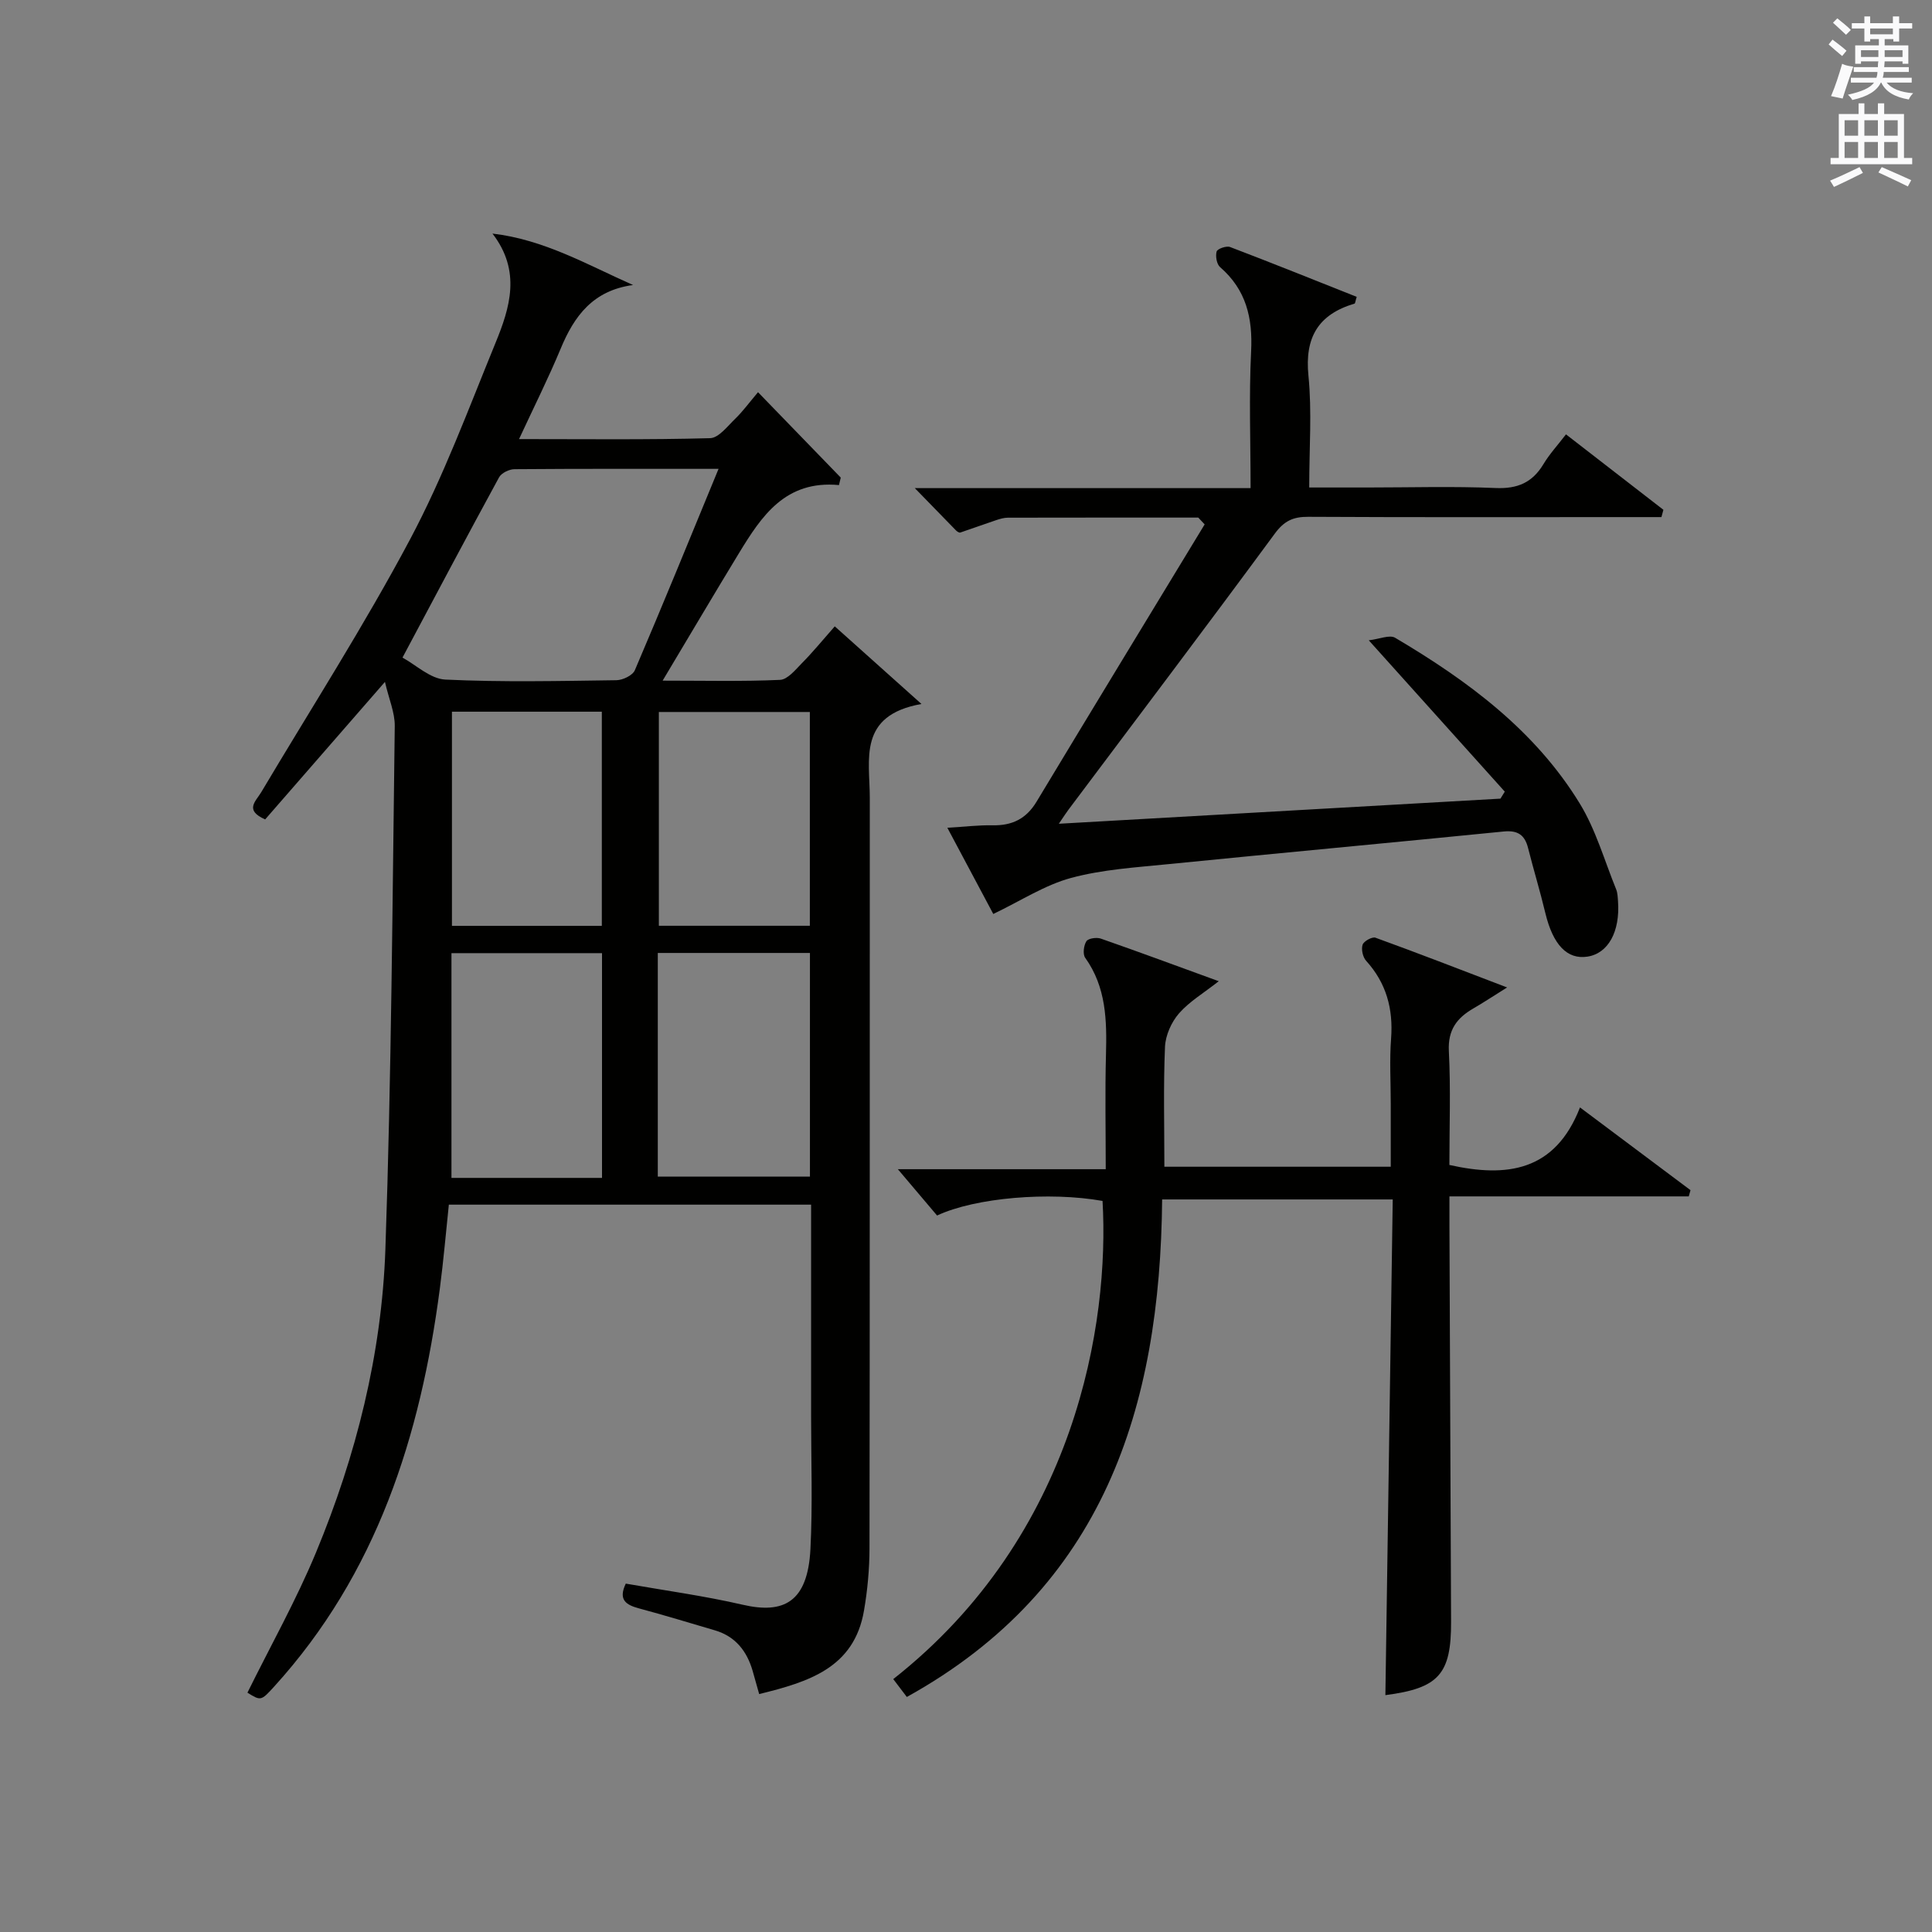
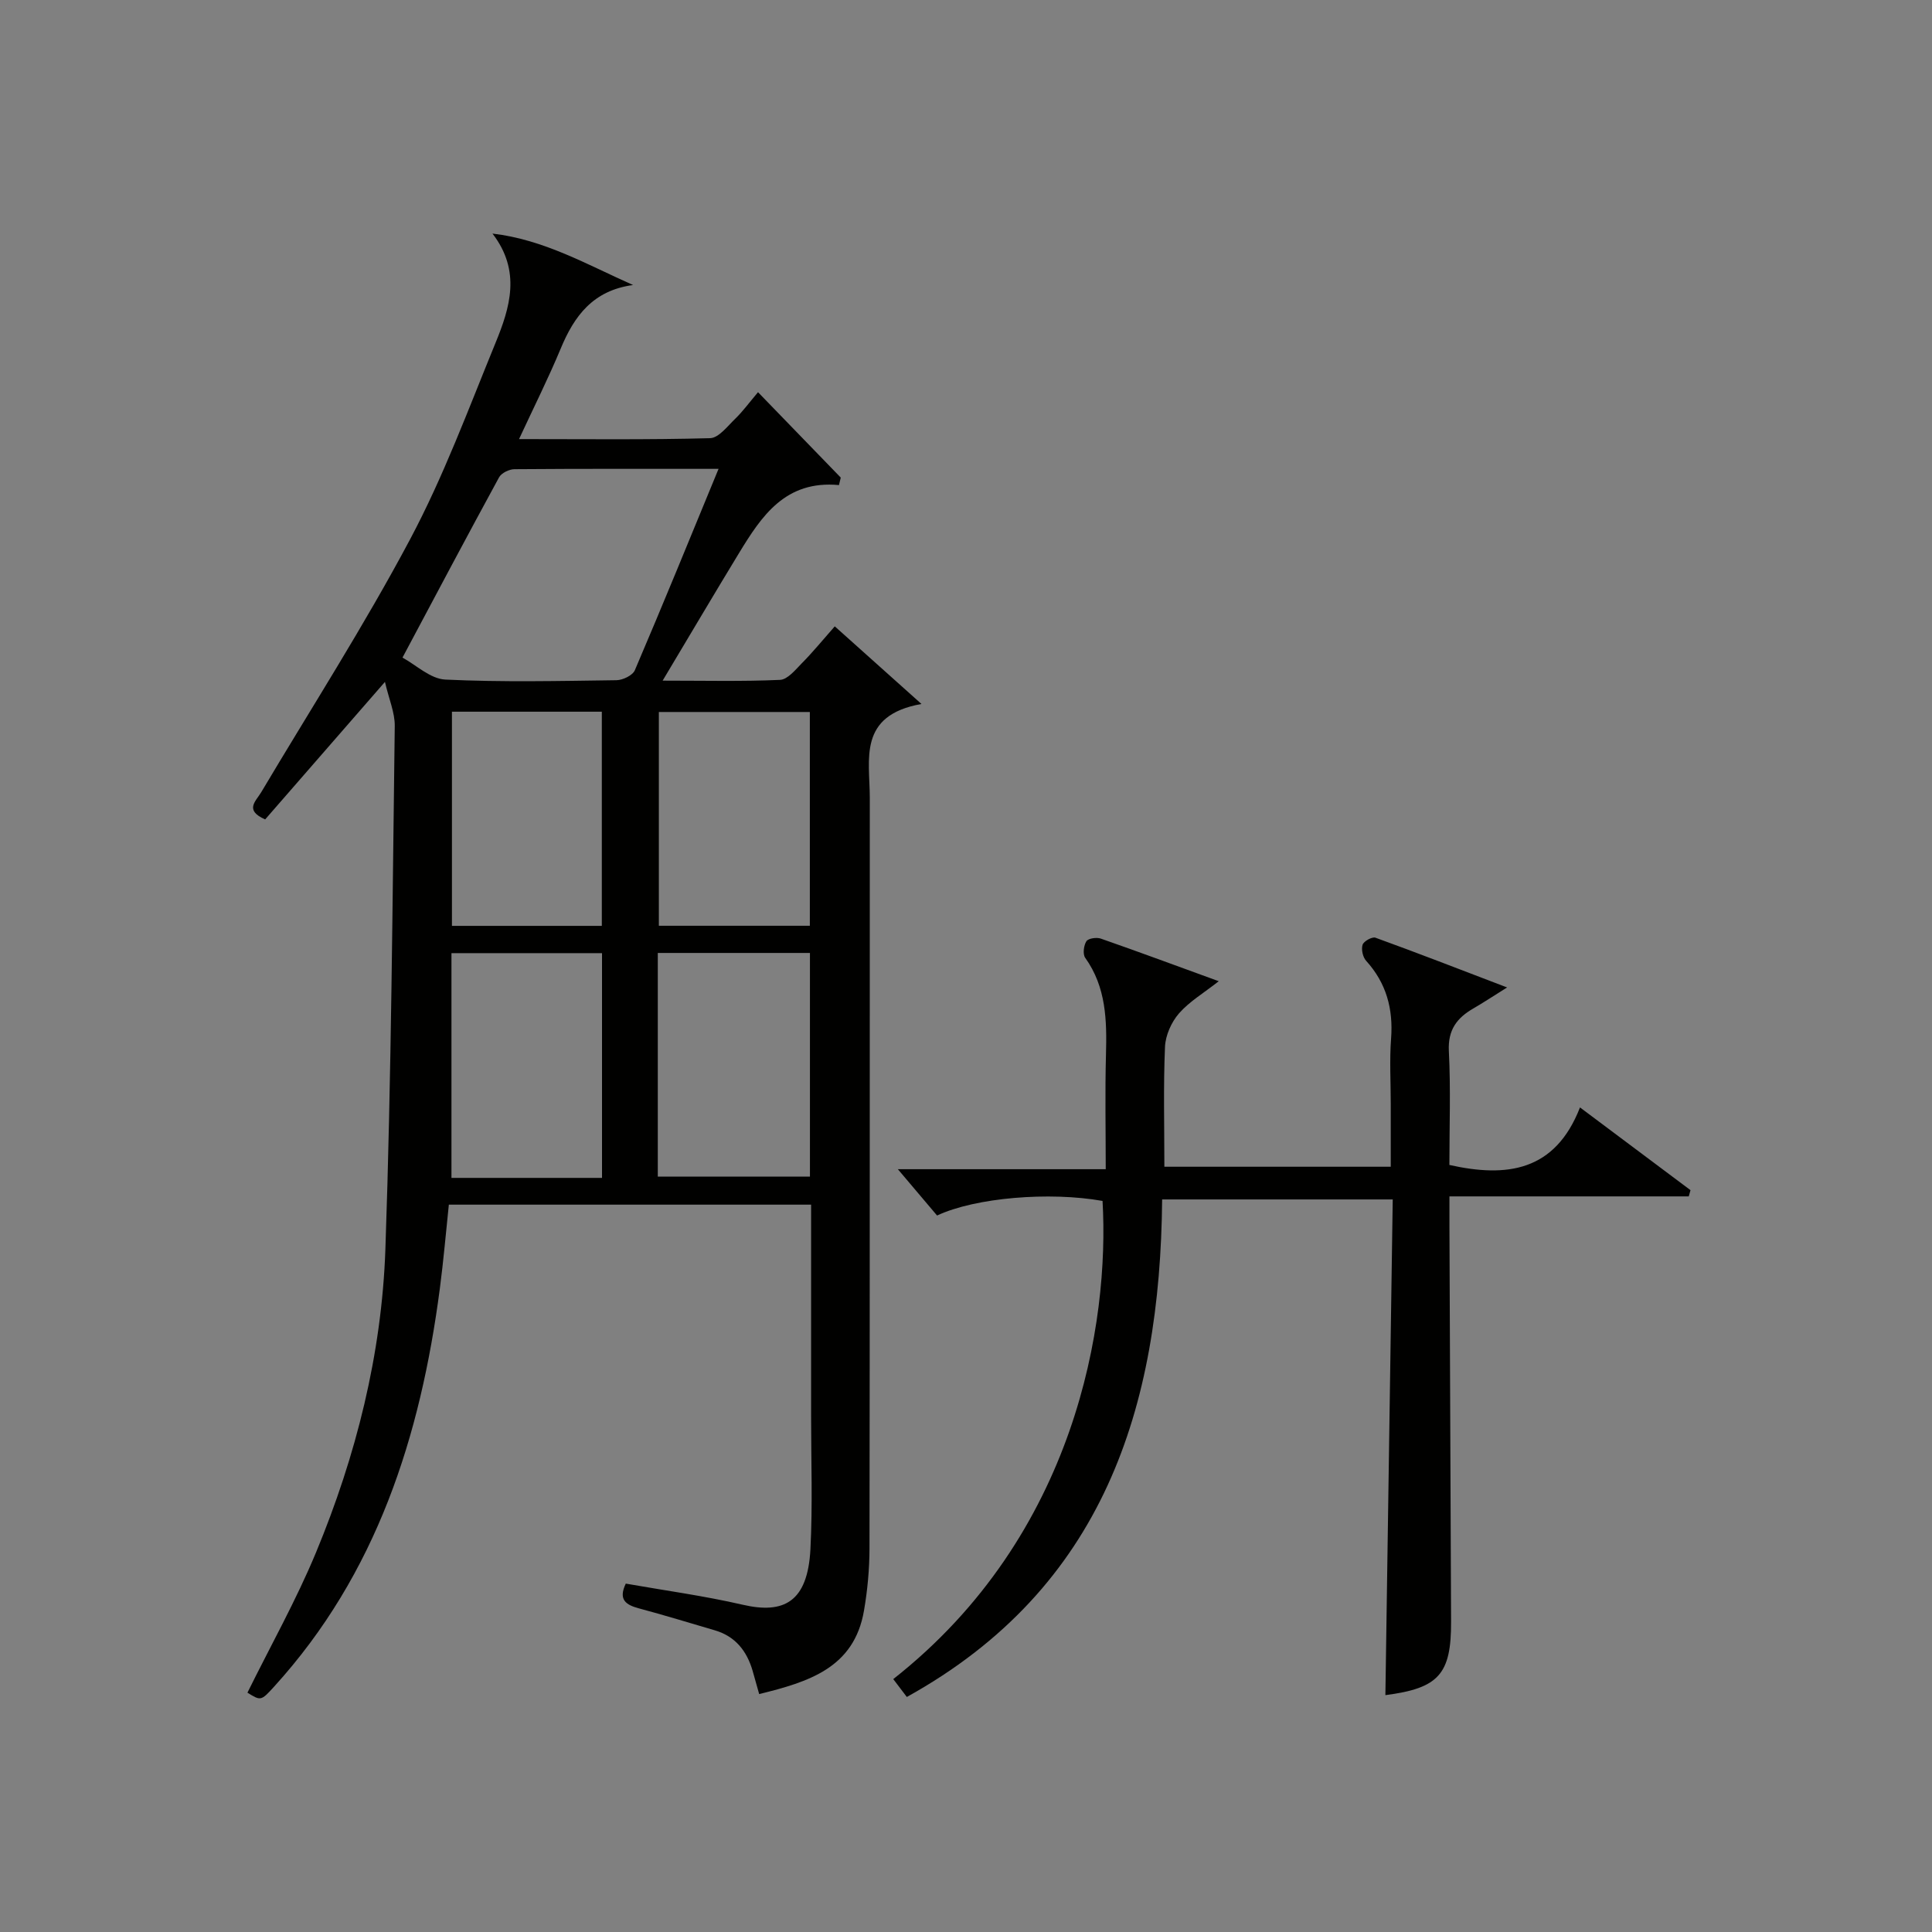
<svg xmlns="http://www.w3.org/2000/svg" version="1.1" id="漢-ZDIC-典" x="0px" y="0px" viewBox="0 0 400 400" style="enable-background:new 0 0 400 400;" xml:space="preserve">
  <rect x="0" y="0" width="400" height="400" fill="#808080" stroke="none" />
  <style type="text/css">
	.st1{fill:#010100;}
	.st2{fill:#fafafb;}
</style>
  <g>
    <path class="st1" d="M172.83,129.68c5.7,5.11,11.19,10.02,17.95,16.07c-13.23,2.36-10.7,11.47-10.7,19.39c-0.02,51.81,0.02,103.63-0.06,155.44   c-0.01,4.3-0.41,8.64-1.14,12.88c-2.04,11.9-11.5,14.76-21.7,17.28c-0.48-1.71-0.91-3.27-1.36-4.82c-1.19-4.1-3.57-7.12-7.79-8.37   c-5.25-1.55-10.49-3.14-15.77-4.56c-2.66-0.72-4.3-1.77-2.7-5.12c8.05,1.42,16.23,2.53,24.24,4.38c8.45,1.95,13.42-0.53,13.99-11.5   c0.47-9.14,0.14-18.32,0.14-27.48c0.01-14.48,0-28.97,0-43.86c-24.93,0-49.65,0-75,0c-0.6,5.67-1.1,11.56-1.87,17.41   c-4.01,30.54-13.05,59-34.3,82.37c-2.73,3.01-2.78,2.96-5.53,1.26c4.77-9.67,10.07-19.09,14.18-28.99   c8.33-20.07,13.62-41.11,14.38-62.8c1.25-36.09,1.46-72.22,1.94-108.33c0.04-2.77-1.2-5.56-2.03-9.15   c-8.8,10.11-16.83,19.33-24.8,28.47c-4.36-1.91-1.93-3.76-0.83-5.61c10.36-17.42,21.33-34.51,30.84-52.39   c6.92-13,12.07-26.96,17.67-40.63c2.99-7.29,5.38-14.88-0.62-22.66c10.72,1.25,19.6,6.44,29.11,10.65   c-8.28,1.12-12.18,6.39-14.99,13.18c-2.53,6.08-5.49,11.98-8.62,18.72c13.73,0,26.65,0.16,39.56-0.19   c1.78-0.05,3.61-2.49,5.21-4.03c1.54-1.49,2.82-3.25,4.71-5.49c5.84,6.03,11.49,11.85,17.13,17.68c-0.12,0.52-0.24,1.04-0.37,1.55   c-11.1-1.04-16.02,6.41-20.7,14.09c-5.15,8.46-10.18,16.99-15.81,26.4c8.83,0,16.58,0.19,24.31-0.16c1.55-0.07,3.16-2.05,4.48-3.41   C168.22,135.1,170.22,132.64,172.83,129.68z M148.77,97.07c-14.67,0-28.47-0.04-42.28,0.07c-1.08,0.01-2.67,0.79-3.16,1.68   c-6.58,12.07-13.02,24.22-20,37.33c2.78,1.5,5.76,4.4,8.87,4.55c11.79,0.56,23.63,0.29,35.44,0.13c1.31-0.02,3.35-1,3.8-2.07   C137.23,125.22,142.8,111.57,148.77,97.07z M124.64,243.87c0-15.86,0-31.24,0-46.53c-10.6,0-20.84,0-31.17,0   c0,15.72,0,31.09,0,46.53C104.01,243.87,114.15,243.87,124.64,243.87z M136.19,243.61c10.79,0,21.14,0,31.5,0   c0-15.62,0-30.85,0-46.31c-10.6,0-20.95,0-31.5,0C136.19,212.82,136.19,228.06,136.19,243.61z M167.67,147.41   c-10.86,0-21.11,0-31.26,0c0,15.05,0,29.74,0,44.26c10.66,0,20.91,0,31.26,0C167.67,176.76,167.67,162.19,167.67,147.41z    M93.57,191.69c10.6,0,20.84,0,31.03,0c0-15,0-29.7,0-44.34c-10.48,0-20.56,0-31.03,0C93.57,162.2,93.57,176.77,93.57,191.69z" />
    <path class="st1" d="M288.35,248.33c-16.39,0-31.81,0-47.74,0c-0.4,43.07-12.08,80.42-52.86,103.01c-1.06-1.4-1.94-2.55-2.81-3.7   c37.95-29.86,44.78-73.88,43.33-99c-10.99-1.96-26.31-0.7-34.26,3.02c-2.59-3.06-5.33-6.29-8.12-9.59c13.86,0,28.08,0,43.04,0   c0-8.2-0.16-15.97,0.05-23.72c0.19-7.07,0.06-13.95-4.3-20.05c-0.54-0.76-0.31-2.56,0.25-3.43c0.39-0.6,2.11-0.85,2.99-0.54   c7.96,2.78,15.87,5.71,24.41,8.82c-3.1,2.44-6.08,4.2-8.24,6.67c-1.57,1.81-2.79,4.54-2.89,6.92c-0.35,8.13-0.13,16.29-0.13,24.82   c15.53,0,30.77,0,46.87,0c0-4.22,0-8.63,0-13.05c0-4.5-0.27-9.02,0.07-13.49c0.46-6.15-0.98-11.48-5.17-16.1   c-0.69-0.76-1.04-2.37-0.73-3.32c0.23-0.73,1.98-1.7,2.66-1.46c8.66,3.14,17.24,6.47,27.26,10.3c-3.23,2.02-5.08,3.25-6.99,4.35   c-3.41,1.97-5.29,4.44-5.07,8.82c0.4,7.8,0.11,15.64,0.11,23.58c11.87,2.66,21.89,1.35,27.04-11.91   c8.1,6.06,15.49,11.6,22.88,17.13c-0.12,0.43-0.24,0.86-0.36,1.29c-16.29,0-32.59,0-49.55,0c0,2.52-0.01,4.29,0,6.05   c0.11,27.32,0.23,54.64,0.34,81.96c0.05,10.93-2.56,13.82-13.6,15.25C287.32,316.86,287.84,282.73,288.35,248.33z" />
-     <path class="st1" d="M248.09,107.16c-13.14,0-26.27-0.01-39.41,0.02c-0.81,0-1.65,0.25-2.43,0.51c-2.49,0.83-4.95,1.74-7.44,2.57   c-0.22,0.07-0.65-0.21-0.87-0.43c-2.65-2.7-5.28-5.42-8.54-8.77c23.45,0,46.14,0,69.52,0c0-9.77-0.35-19.05,0.11-28.29   c0.35-6.94-1.02-12.78-6.42-17.46c-0.71-0.61-0.99-2.28-0.72-3.24c0.16-0.56,2.02-1.22,2.78-0.93c8.8,3.35,17.53,6.87,26.22,10.32   c-0.28,0.89-0.3,1.36-0.45,1.4c-7.5,2.23-10.34,6.98-9.54,14.94c0.74,7.4,0.16,14.94,0.16,23.13c4.26,0,8.19,0,12.12,0   c8.83,0,17.68-0.27,26.49,0.11c4.51,0.19,7.58-1.12,9.88-4.94c1.26-2.1,2.96-3.94,4.67-6.17c6.96,5.39,13.57,10.5,20.17,15.62   c-0.14,0.5-0.28,1.01-0.41,1.51c-2.05,0-4.09,0-6.14,0c-22.33,0-44.66,0.06-66.99-0.06c-3.13-0.02-5,0.86-6.93,3.5   c-14.1,19.15-28.45,38.13-42.72,57.16c-0.48,0.63-0.9,1.31-1.98,2.89c31.05-1.77,61.24-3.48,91.43-5.2c0.3-0.48,0.6-0.97,0.9-1.45   c-9.07-10.09-18.13-20.17-28.16-31.33c2.22-0.26,4.31-1.2,5.45-0.53c15.02,8.88,28.97,19.17,38.24,34.33   c3.32,5.43,5.1,11.8,7.53,17.76c0.3,0.75,0.32,1.63,0.38,2.45c0.46,6.31-2.03,10.82-6.33,11.48c-4.21,0.65-7.14-2.48-8.71-9.01   c-1.08-4.52-2.44-8.97-3.58-13.48c-0.68-2.7-2.13-3.7-5.01-3.42c-23.14,2.31-46.31,4.45-69.45,6.76   c-6.76,0.68-13.66,1.1-20.17,2.86c-5.43,1.47-10.39,4.73-16.09,7.46c-2.59-4.86-5.74-10.77-9.51-17.85   c3.7-0.22,6.53-0.57,9.36-0.51c4.02,0.08,6.95-1.32,9.09-4.86c11.55-19.18,23.2-38.3,34.82-57.44   C248.98,108.1,248.54,107.63,248.09,107.16z" />
-     <path class="st2" d="M378.6,9.2l0.8-1c0.9,0.7,1.9,1.4,2.9,2.3l-0.9,1.1C380.3,10.7,379.4,9.9,378.6,9.2z M379.1,19.9   c0.9-2.1,1.6-4.3,2.3-6.7c0.4,0.2,0.8,0.4,2.3,0.6c-0.7,2.1-1.5,4.3-2.2,6.6L379.1,19.9z M379.5,4.7l0.9-0.9c1,0.8,2,1.6,2.8,2.4   l-1,1C381.2,6.3,380.3,5.4,379.5,4.7z M392,3.4h1.2v1.4h2.7v1.1h-2.7v2.7H392V8.1h-1.8v1.3h4.9v3.8h-1.2v-0.5h-3.7   c0,0.4-0.1,0.9-0.1,1.2h5.1v1H390c0,0.5-0.1,0.9-0.2,1.2h6v1h-5.2c1.1,1.3,2.9,2,5.5,2.2c-0.4,0.4-0.7,0.8-0.9,1.3   c-2.9-0.5-4.8-1.6-5.7-3.5h-0.1c-0.8,1.7-2.7,2.9-5.9,3.6c-0.2-0.4-0.6-0.8-0.9-1.1c2.8-0.6,4.6-1.4,5.4-2.5h-4.8v-1h5.3   c0.1-0.3,0.2-0.7,0.2-1.2h-4.9v-1h5c0-0.4,0-0.8,0.1-1.2h-3.6v0.5h-1.2V9.4h4.9V8.1h-1.8v0.5H386V5.9h-2.6V4.8h2.6V3.4h1.2v1.4h4.7   V3.4z M385.3,11.8h3.6c0-0.4,0-0.9,0-1.4h-3.6V11.8z M387.2,7.1h4.7V5.9h-4.7V7.1z M393.9,10.4h-3.7c0,0.5,0,1,0,1.4h3.7V10.4z" />
-     <path class="st2" d="M384.7,21.4h1.3v2.2h2.8v-2.2h1.3v2.2h4.1v9.1h1.7V34h-16.9v-1.3h1.7v-9.1h4.1V21.4z M385,34.6l0.7,1.2   c-1.8,0.9-3.8,1.9-6,2.9c-0.2-0.4-0.5-0.8-0.8-1.3C381.3,36.4,383.3,35.4,385,34.6z M381.9,28.1h2.8v-3.2h-2.8V28.1z M381.9,32.7   h2.8v-3.3h-2.8V32.7z M386,28.1h2.8v-3.2H386V28.1z M386,32.7h2.8v-3.3H386V32.7z M389.6,34.6c2.1,0.9,4.1,1.8,6.1,2.7l-0.7,1.3   c-2.2-1.1-4.2-2-6.1-2.9L389.6,34.6z M392.9,24.9h-2.8v3.2h2.8V24.9z M390.1,32.7h2.8v-3.3h-2.8V32.7z" />
  </g>
</svg>